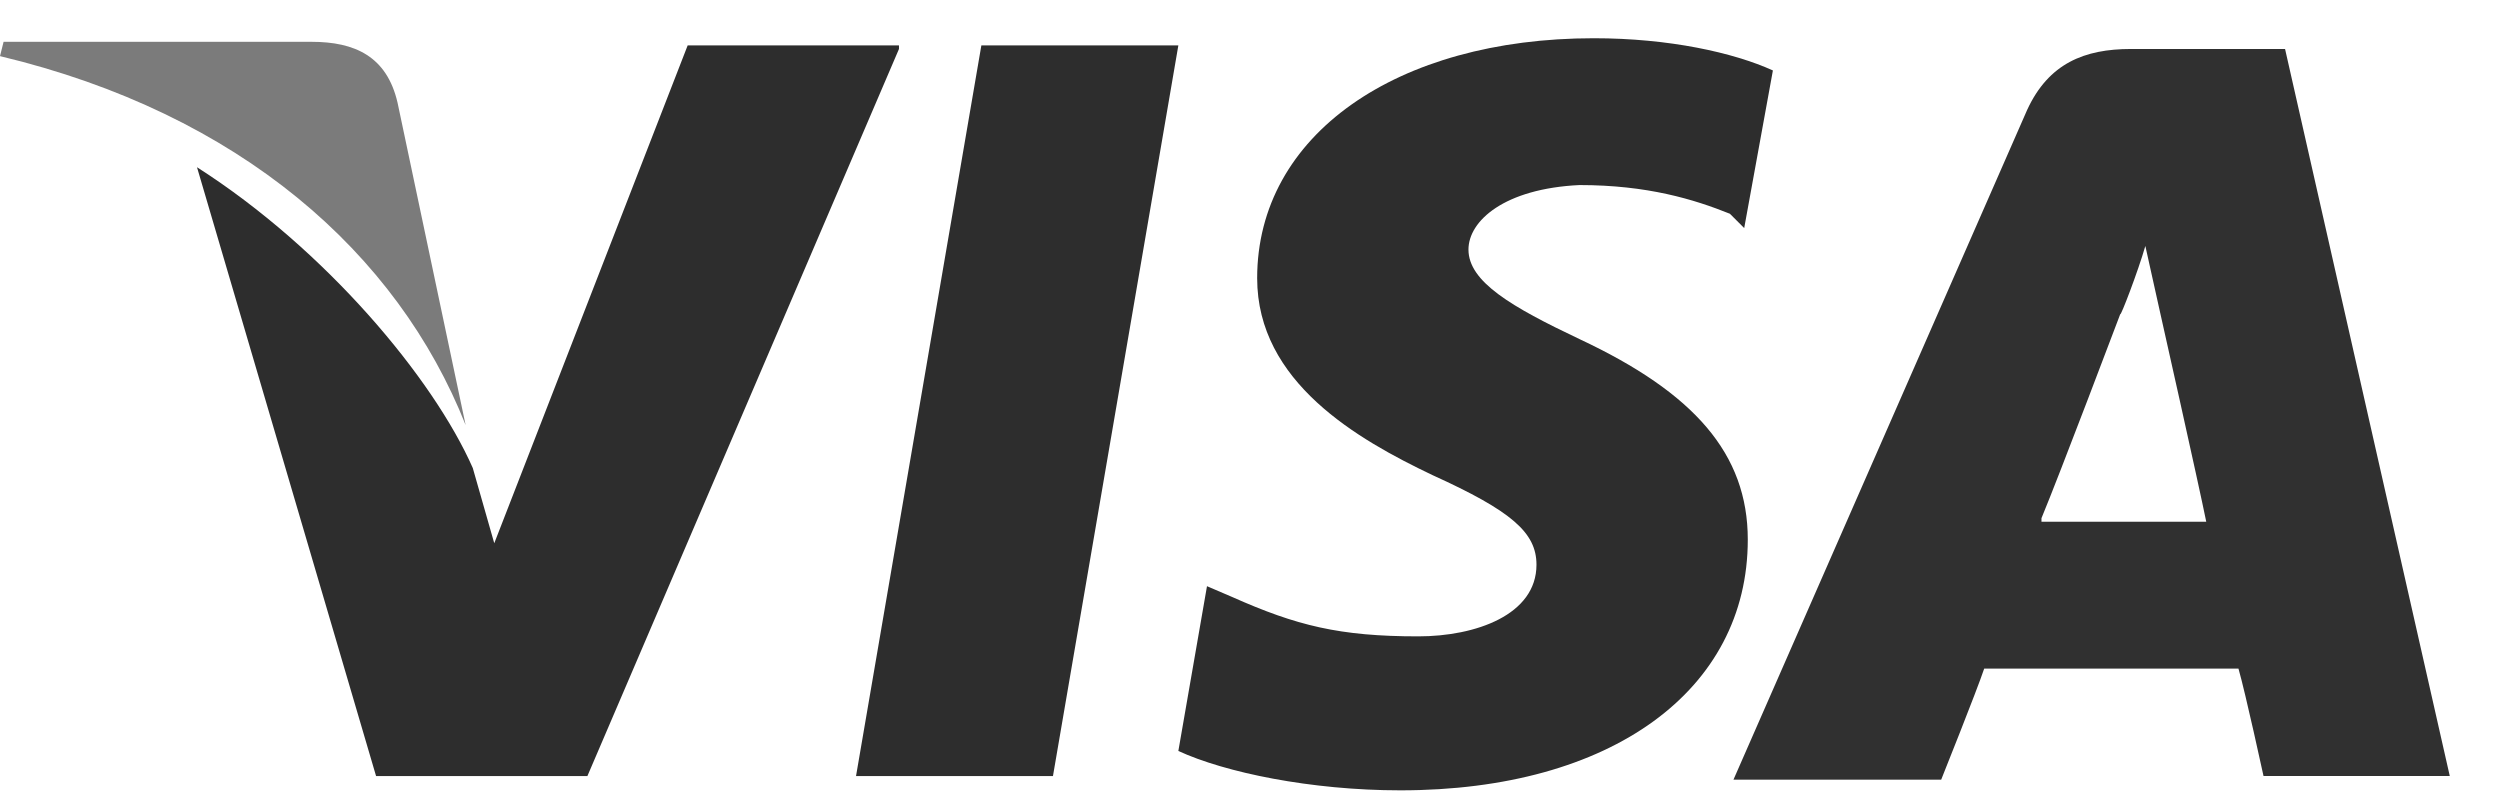
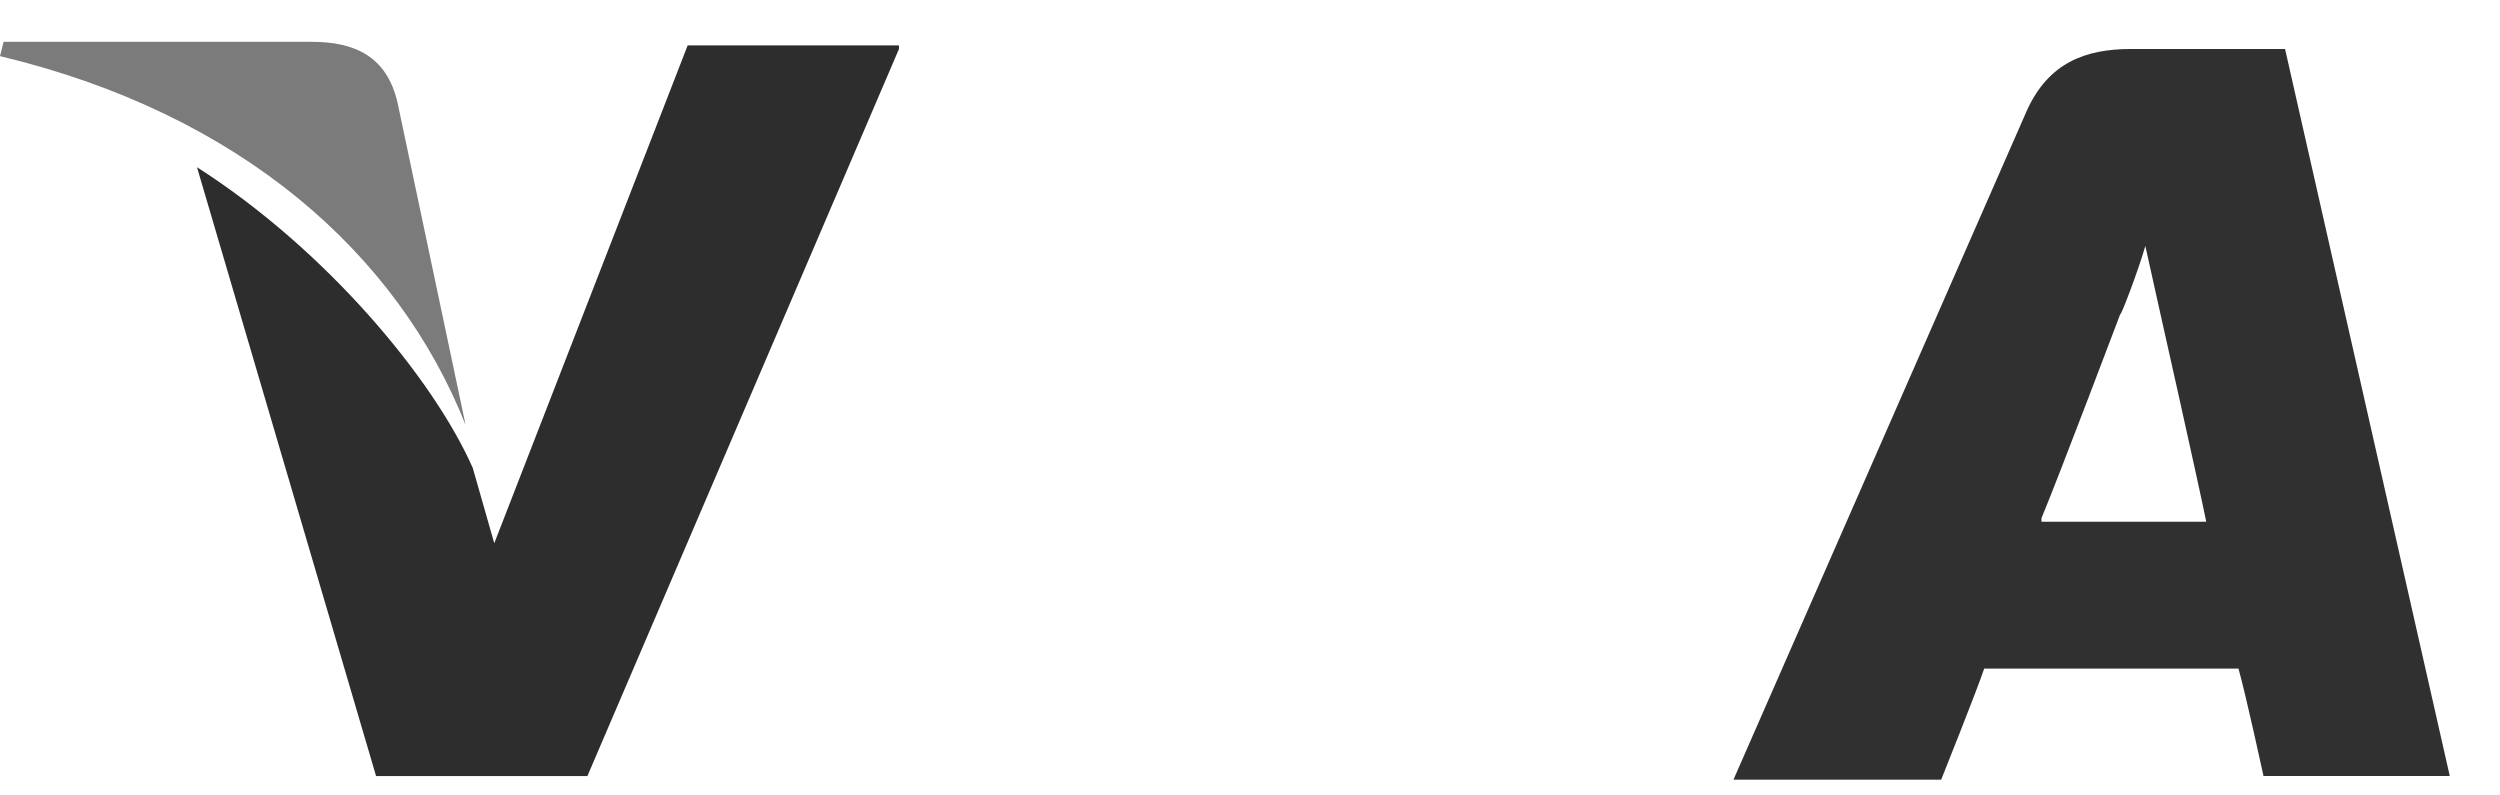
<svg xmlns="http://www.w3.org/2000/svg" width="44" height="14" viewBox="0 0 44 14" fill="none">
-   <path d="M40.217 0.862H37.506C36.687 0.862 36.056 1.114 35.678 1.934L30.509 13.722H34.165C34.165 13.722 34.796 12.146 34.922 11.767C35.3 11.767 38.893 11.767 39.397 11.767C39.523 12.209 39.838 13.658 39.838 13.658H43.116L40.217 0.862ZM35.93 9.12C36.245 8.363 37.317 5.527 37.317 5.527C37.317 5.59 37.632 4.77 37.758 4.329L38.01 5.464C38.01 5.464 38.704 8.553 38.83 9.183H35.93V9.12Z" fill="#303030" />
-   <path d="M30.761 9.498C30.761 12.145 28.366 13.91 24.647 13.91C23.071 13.91 21.558 13.595 20.739 13.217L21.243 10.317L21.684 10.506C22.819 11.011 23.575 11.2 24.962 11.2C25.971 11.2 27.042 10.822 27.042 9.939C27.042 9.372 26.601 8.993 25.214 8.363C23.891 7.733 22.126 6.724 22.126 4.896C22.126 2.375 24.584 0.673 28.051 0.673C29.375 0.673 30.509 0.925 31.203 1.24L30.698 4.014L30.446 3.762C29.816 3.509 28.996 3.257 27.799 3.257C26.475 3.32 25.845 3.888 25.845 4.392C25.845 4.959 26.601 5.4 27.799 5.968C29.816 6.913 30.761 7.985 30.761 9.498Z" fill="#2D2D2D" />
+   <path d="M40.217 0.862H37.506C36.687 0.862 36.056 1.114 35.678 1.934L30.509 13.722H34.165C34.165 13.722 34.796 12.146 34.922 11.767C35.3 11.767 38.893 11.767 39.397 11.767C39.523 12.209 39.838 13.658 39.838 13.658H43.116L40.217 0.862M35.93 9.12C36.245 8.363 37.317 5.527 37.317 5.527C37.317 5.59 37.632 4.77 37.758 4.329L38.01 5.464C38.01 5.464 38.704 8.553 38.83 9.183H35.93V9.12Z" fill="#303030" />
  <path d="M0 0.988L0.063 0.736H5.484C6.24 0.736 6.808 0.988 6.997 1.808L8.195 7.481C6.997 4.455 4.223 1.997 0 0.988Z" fill="#7B7B7B" />
  <path d="M15.822 0.862L10.338 13.659H6.619L3.467 2.943C5.736 4.392 7.627 6.662 8.321 8.237L8.699 9.561L12.103 0.799H15.822V0.862Z" fill="#2D2D2D" />
-   <path d="M17.272 0.799H20.739L18.532 13.659H15.066L17.272 0.799Z" fill="#2D2D2D" />
</svg>